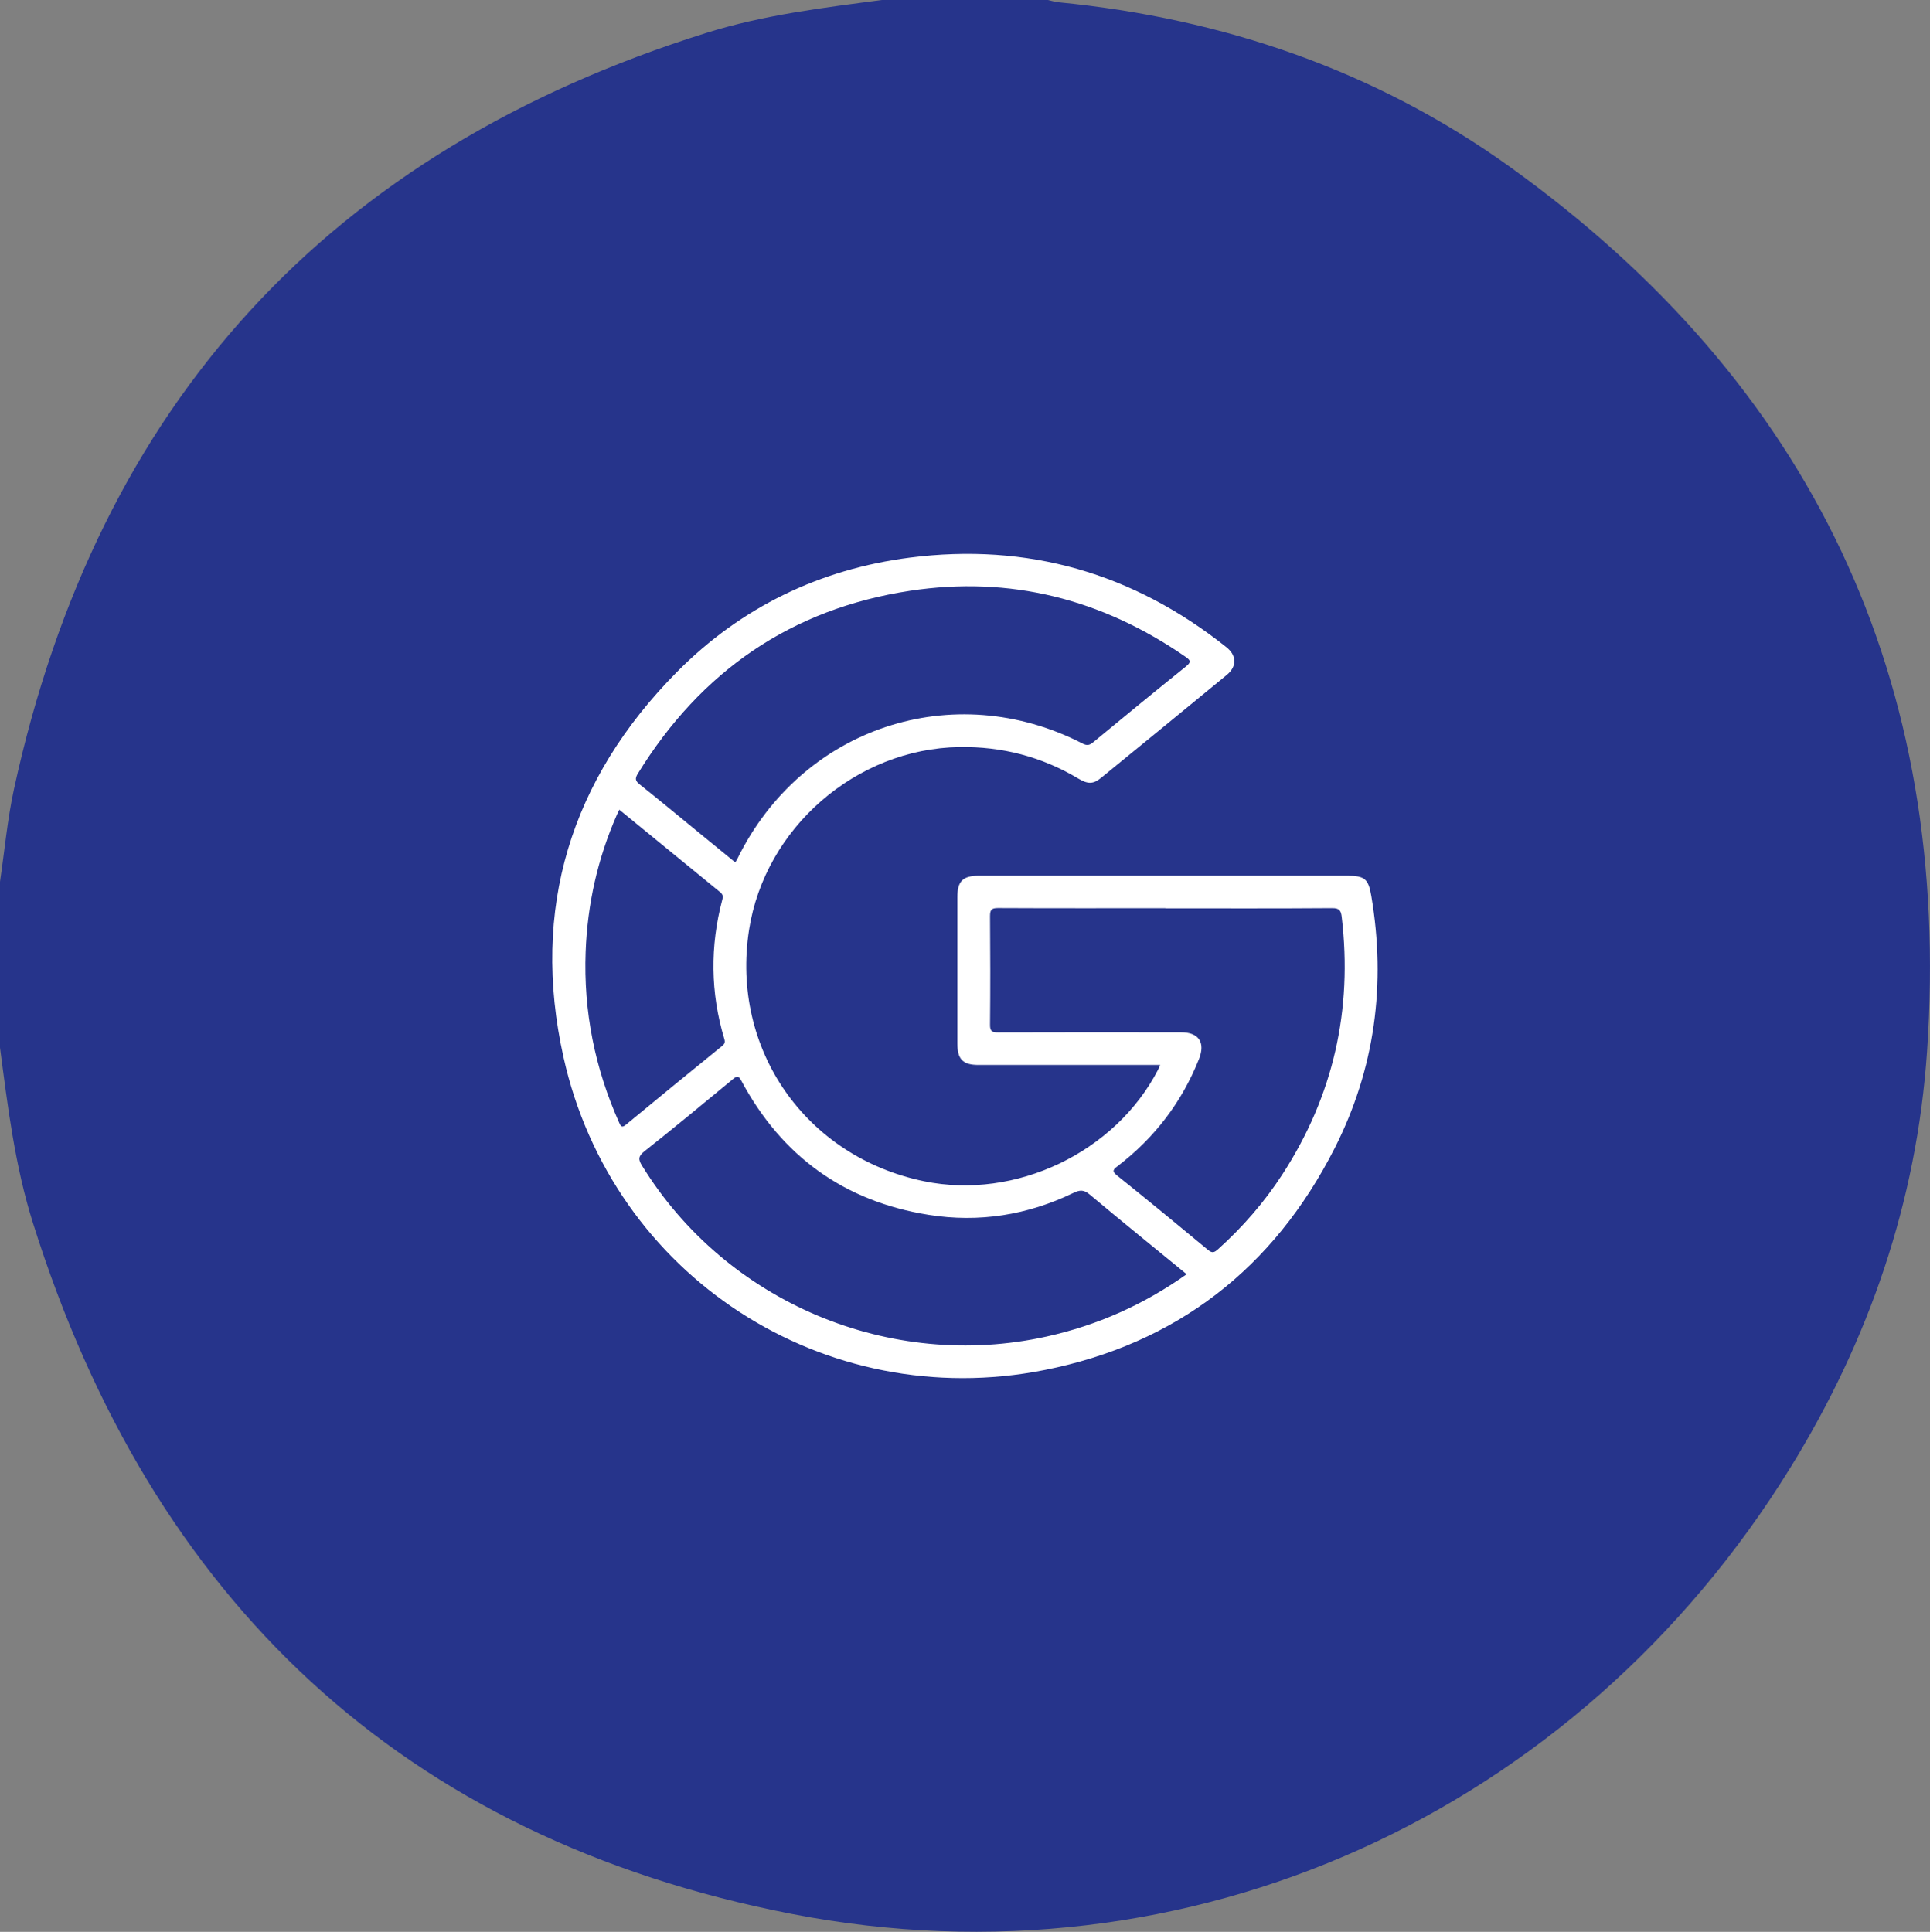
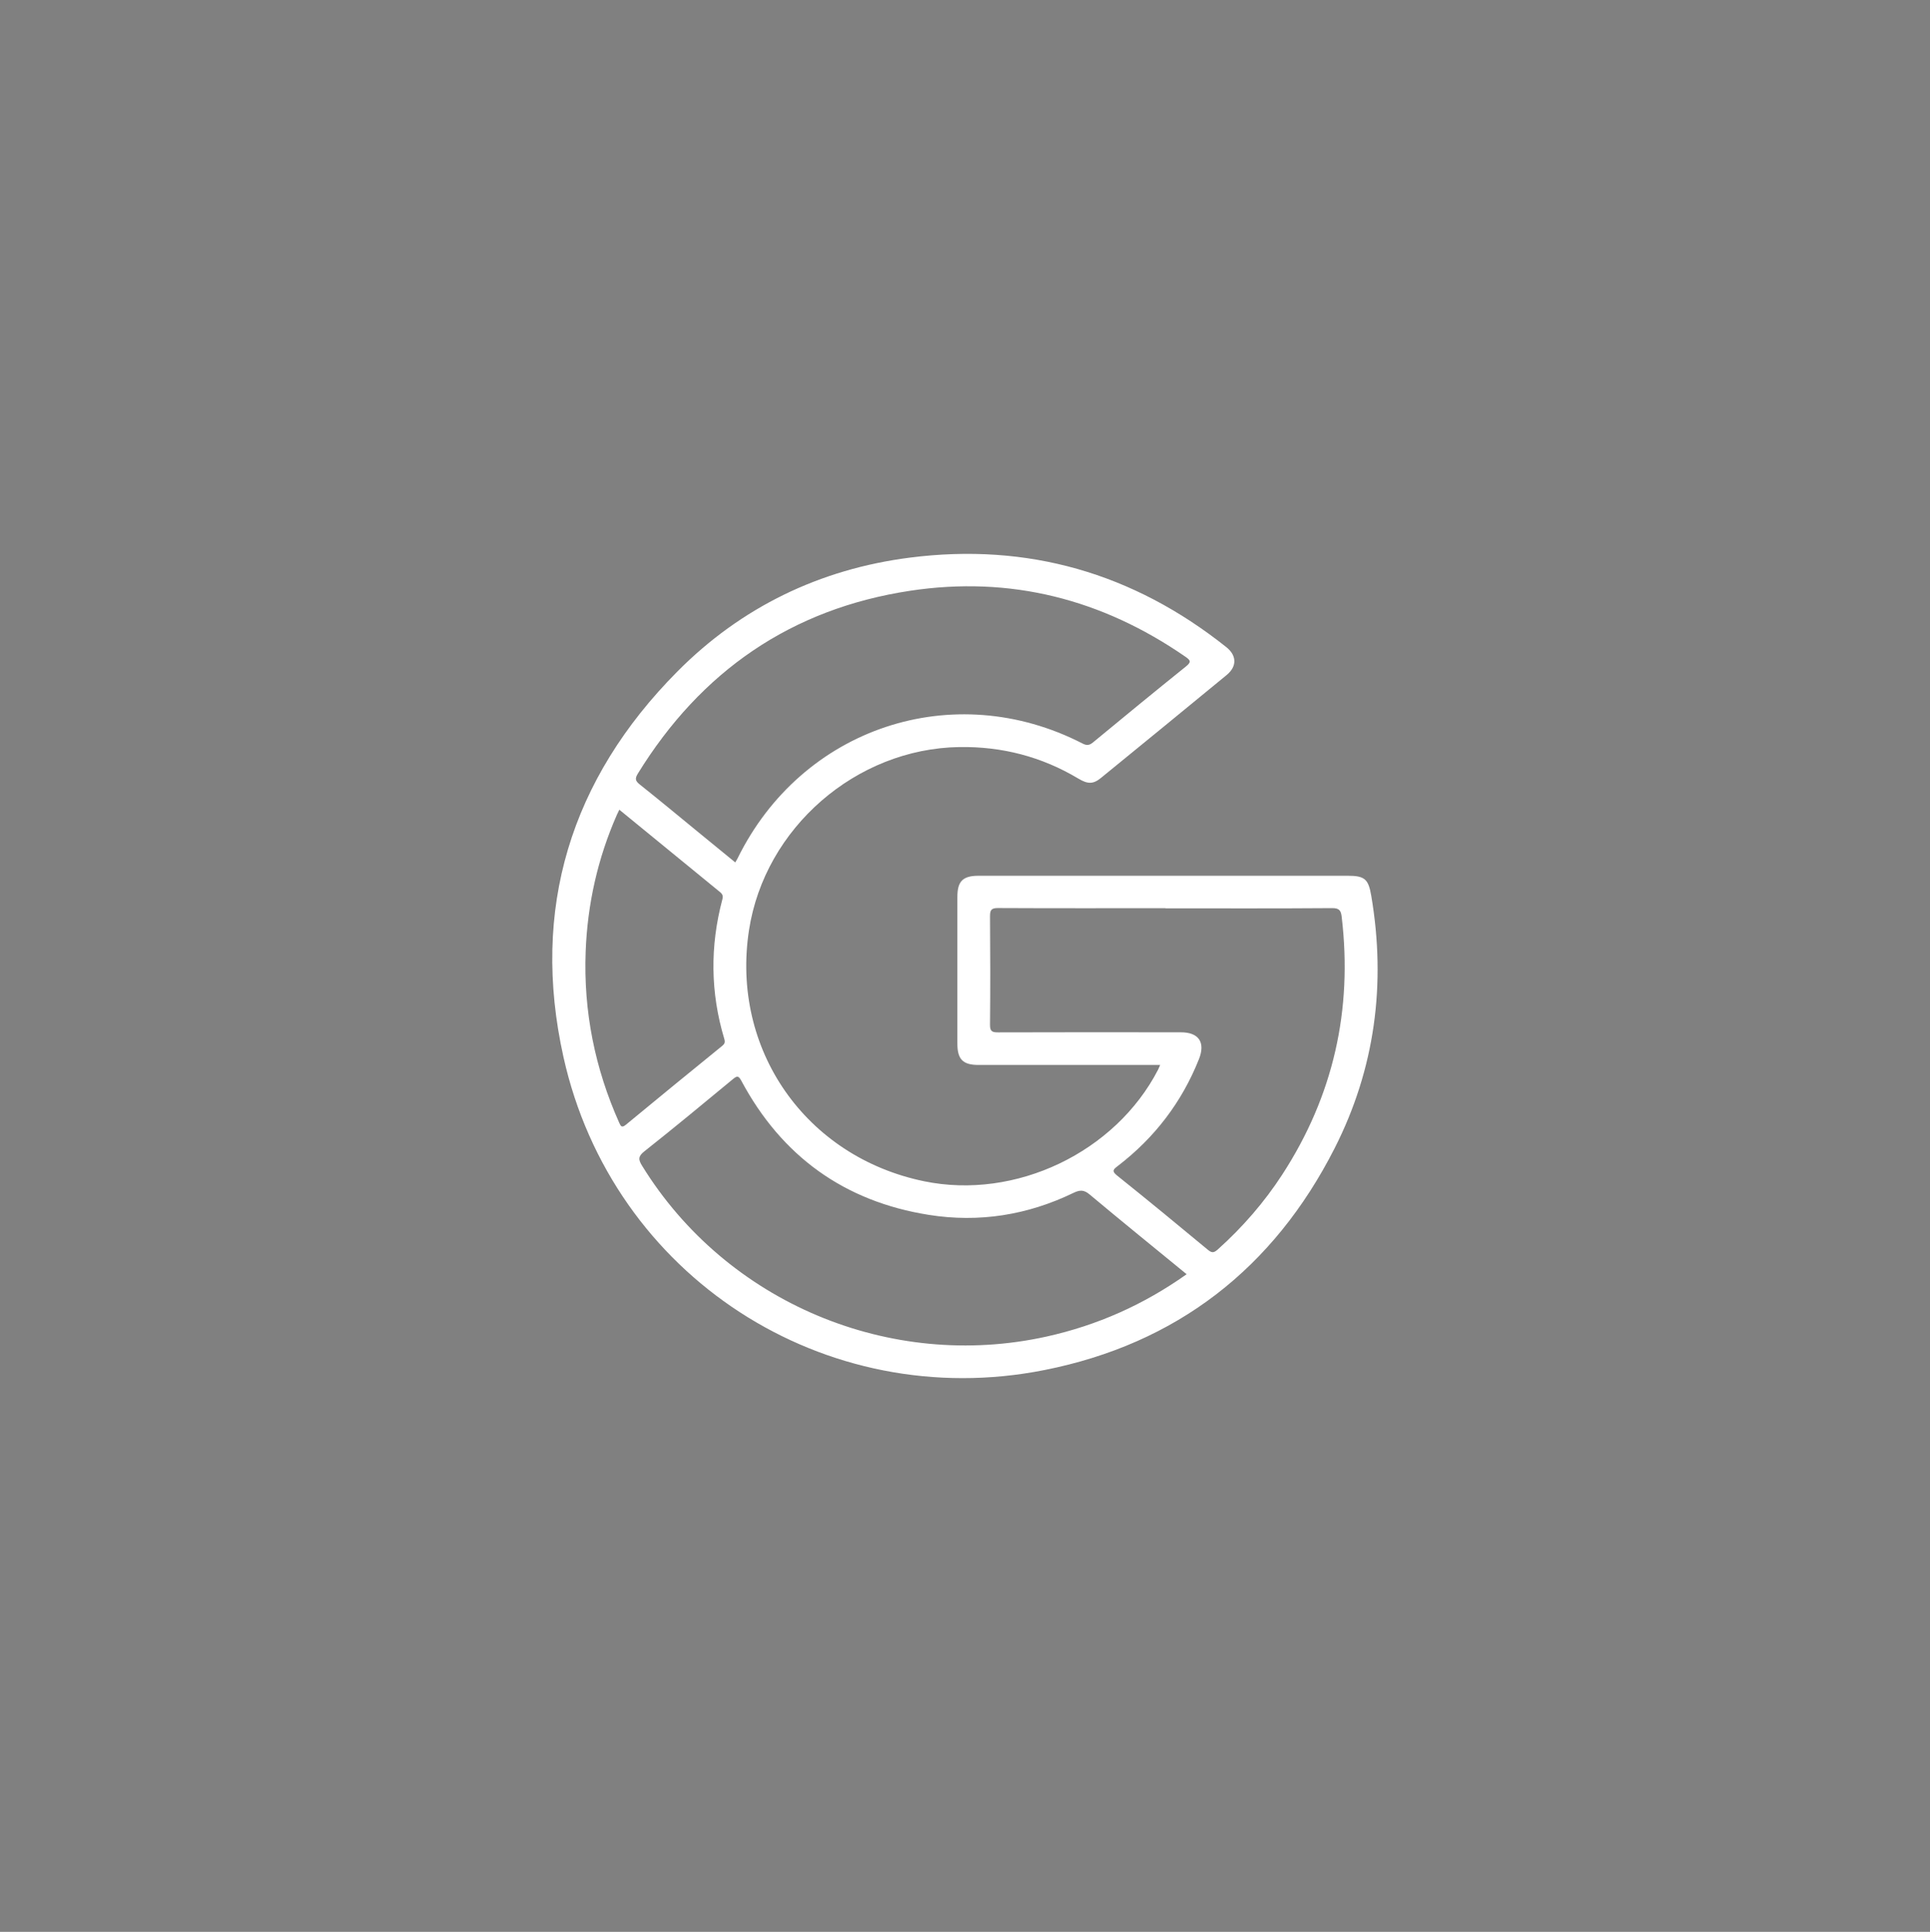
<svg xmlns="http://www.w3.org/2000/svg" id="Ebene_2" data-name="Ebene 2" viewBox="0 0 269.57 269.87">
  <rect x="0" y="0" width="269.57" height="269.87" fill="#808080" stroke="none" />
  <defs>
    <style>
      .cls-1 {
        fill: #26348b;
      }

      .cls-1, .cls-2 {
        stroke-width: 0px;
      }

      .cls-2 {
        fill: #fff;
      }
    </style>
  </defs>
  <g id="Ebene_1-2" data-name="Ebene 1">
    <g>
-       <path class="cls-1" d="M123.18,0h23.16c.51.11,1.02.27,1.53.32,22.99,2.25,44.3,9.54,63.04,23,42.19,30.32,61.8,71.63,58.25,123.58-1.43,20.94-8.11,40.35-19.11,58.16-29.71,48.12-83.89,73.12-139.47,62.31-54.33-10.56-89.41-43.79-105.98-96.53C2.09,162.88,1.08,154.59,0,146.34,0,138.62,0,130.9,0,123.18c.64-4.33,1.03-8.71,1.96-12.98C13.71,56.25,46.04,21.09,98.68,4.59c7.96-2.5,16.25-3.5,24.5-4.59Z" />
      <path class="cls-2" d="M162.05,148.77c-4.16,0-8.13,0-12.1,0-4.42,0-8.85,0-13.27,0-2.19,0-2.96-.78-2.96-2.99,0-6.82,0-13.65,0-20.47,0-2.21.76-2.97,2.98-2.97,17.17,0,34.34,0,51.51,0,2.41,0,2.92.45,3.32,2.81,2.09,12.31.52,24.16-5.13,35.28-8.52,16.75-22.06,27.3-40.52,30.96-30.72,6.1-60.36-13.08-67.18-43.73-4.59-20.66.98-38.8,15.9-53.84,8.93-9,19.9-14.31,32.47-15.92,16.46-2.11,31.22,2.15,44.21,12.5,1.47,1.17,1.51,2.69.06,3.89-5.84,4.81-11.7,9.6-17.57,14.39-1.08.88-1.84.88-3.18.07-5.11-3.05-10.64-4.48-16.59-4.39-14.42.22-27.17,11.29-29.38,25.55-2.58,16.67,7.9,31.7,24.46,35.11,12.77,2.63,26.71-4.03,32.68-15.6.08-.16.14-.33.28-.64ZM162.79,126.87c-7.8,0-15.6.02-23.4-.02-.89,0-1.11.24-1.11,1.12.04,5.06.05,10.12,0,15.19-.01.95.33,1.06,1.14,1.06,8.51-.03,17.02-.02,25.53-.01,2.49,0,3.44,1.41,2.51,3.75-2.4,6.03-6.2,10.99-11.34,14.93-.63.48-.87.7-.09,1.33,4.27,3.42,8.5,6.9,12.7,10.39.59.49.88.36,1.38-.08,3.45-3.1,6.47-6.57,8.99-10.45,7.13-10.98,9.84-23,8.3-35.99-.1-.85-.3-1.24-1.34-1.23-7.76.06-15.52.03-23.28.03ZM102.69,120.48c.14-.24.25-.39.32-.55,8.97-18.28,30.14-25.35,48.2-16.06.6.31.96.25,1.47-.17,4.3-3.56,8.62-7.1,12.97-10.6.81-.65.59-.89-.1-1.37-11.63-8.04-24.45-11.32-38.44-9.2-16.62,2.52-29.22,11.26-38.02,25.54-.43.7-.36,1.02.27,1.52,2.79,2.22,5.52,4.49,8.28,6.75,1.68,1.37,3.35,2.74,5.06,4.14ZM165.75,178.01c-4.6-3.77-9.11-7.42-13.56-11.15-.8-.67-1.36-.65-2.25-.22-6.42,3.11-13.21,4.19-20.23,3.07-11.79-1.88-20.53-8.19-26.17-18.74-.39-.72-.6-.69-1.17-.22-4.1,3.39-8.2,6.79-12.37,10.09-.9.71-.85,1.16-.3,2.04,11.76,19.06,34.58,28.69,56.49,23.83,7.07-1.57,13.54-4.44,19.56-8.71ZM86.5,113.12c-.15.31-.25.51-.34.71-2.68,6.1-4.11,12.48-4.36,19.13-.31,8.32,1.29,16.29,4.69,23.89.22.5.37.73.92.28,4.47-3.7,8.97-7.37,13.47-11.03.34-.28.42-.51.29-.95-1.95-6.47-2.01-12.97-.28-19.49.13-.48.05-.73-.32-1.04-4.67-3.81-9.33-7.63-14.07-11.51Z" />
    </g>
  </g>
</svg>